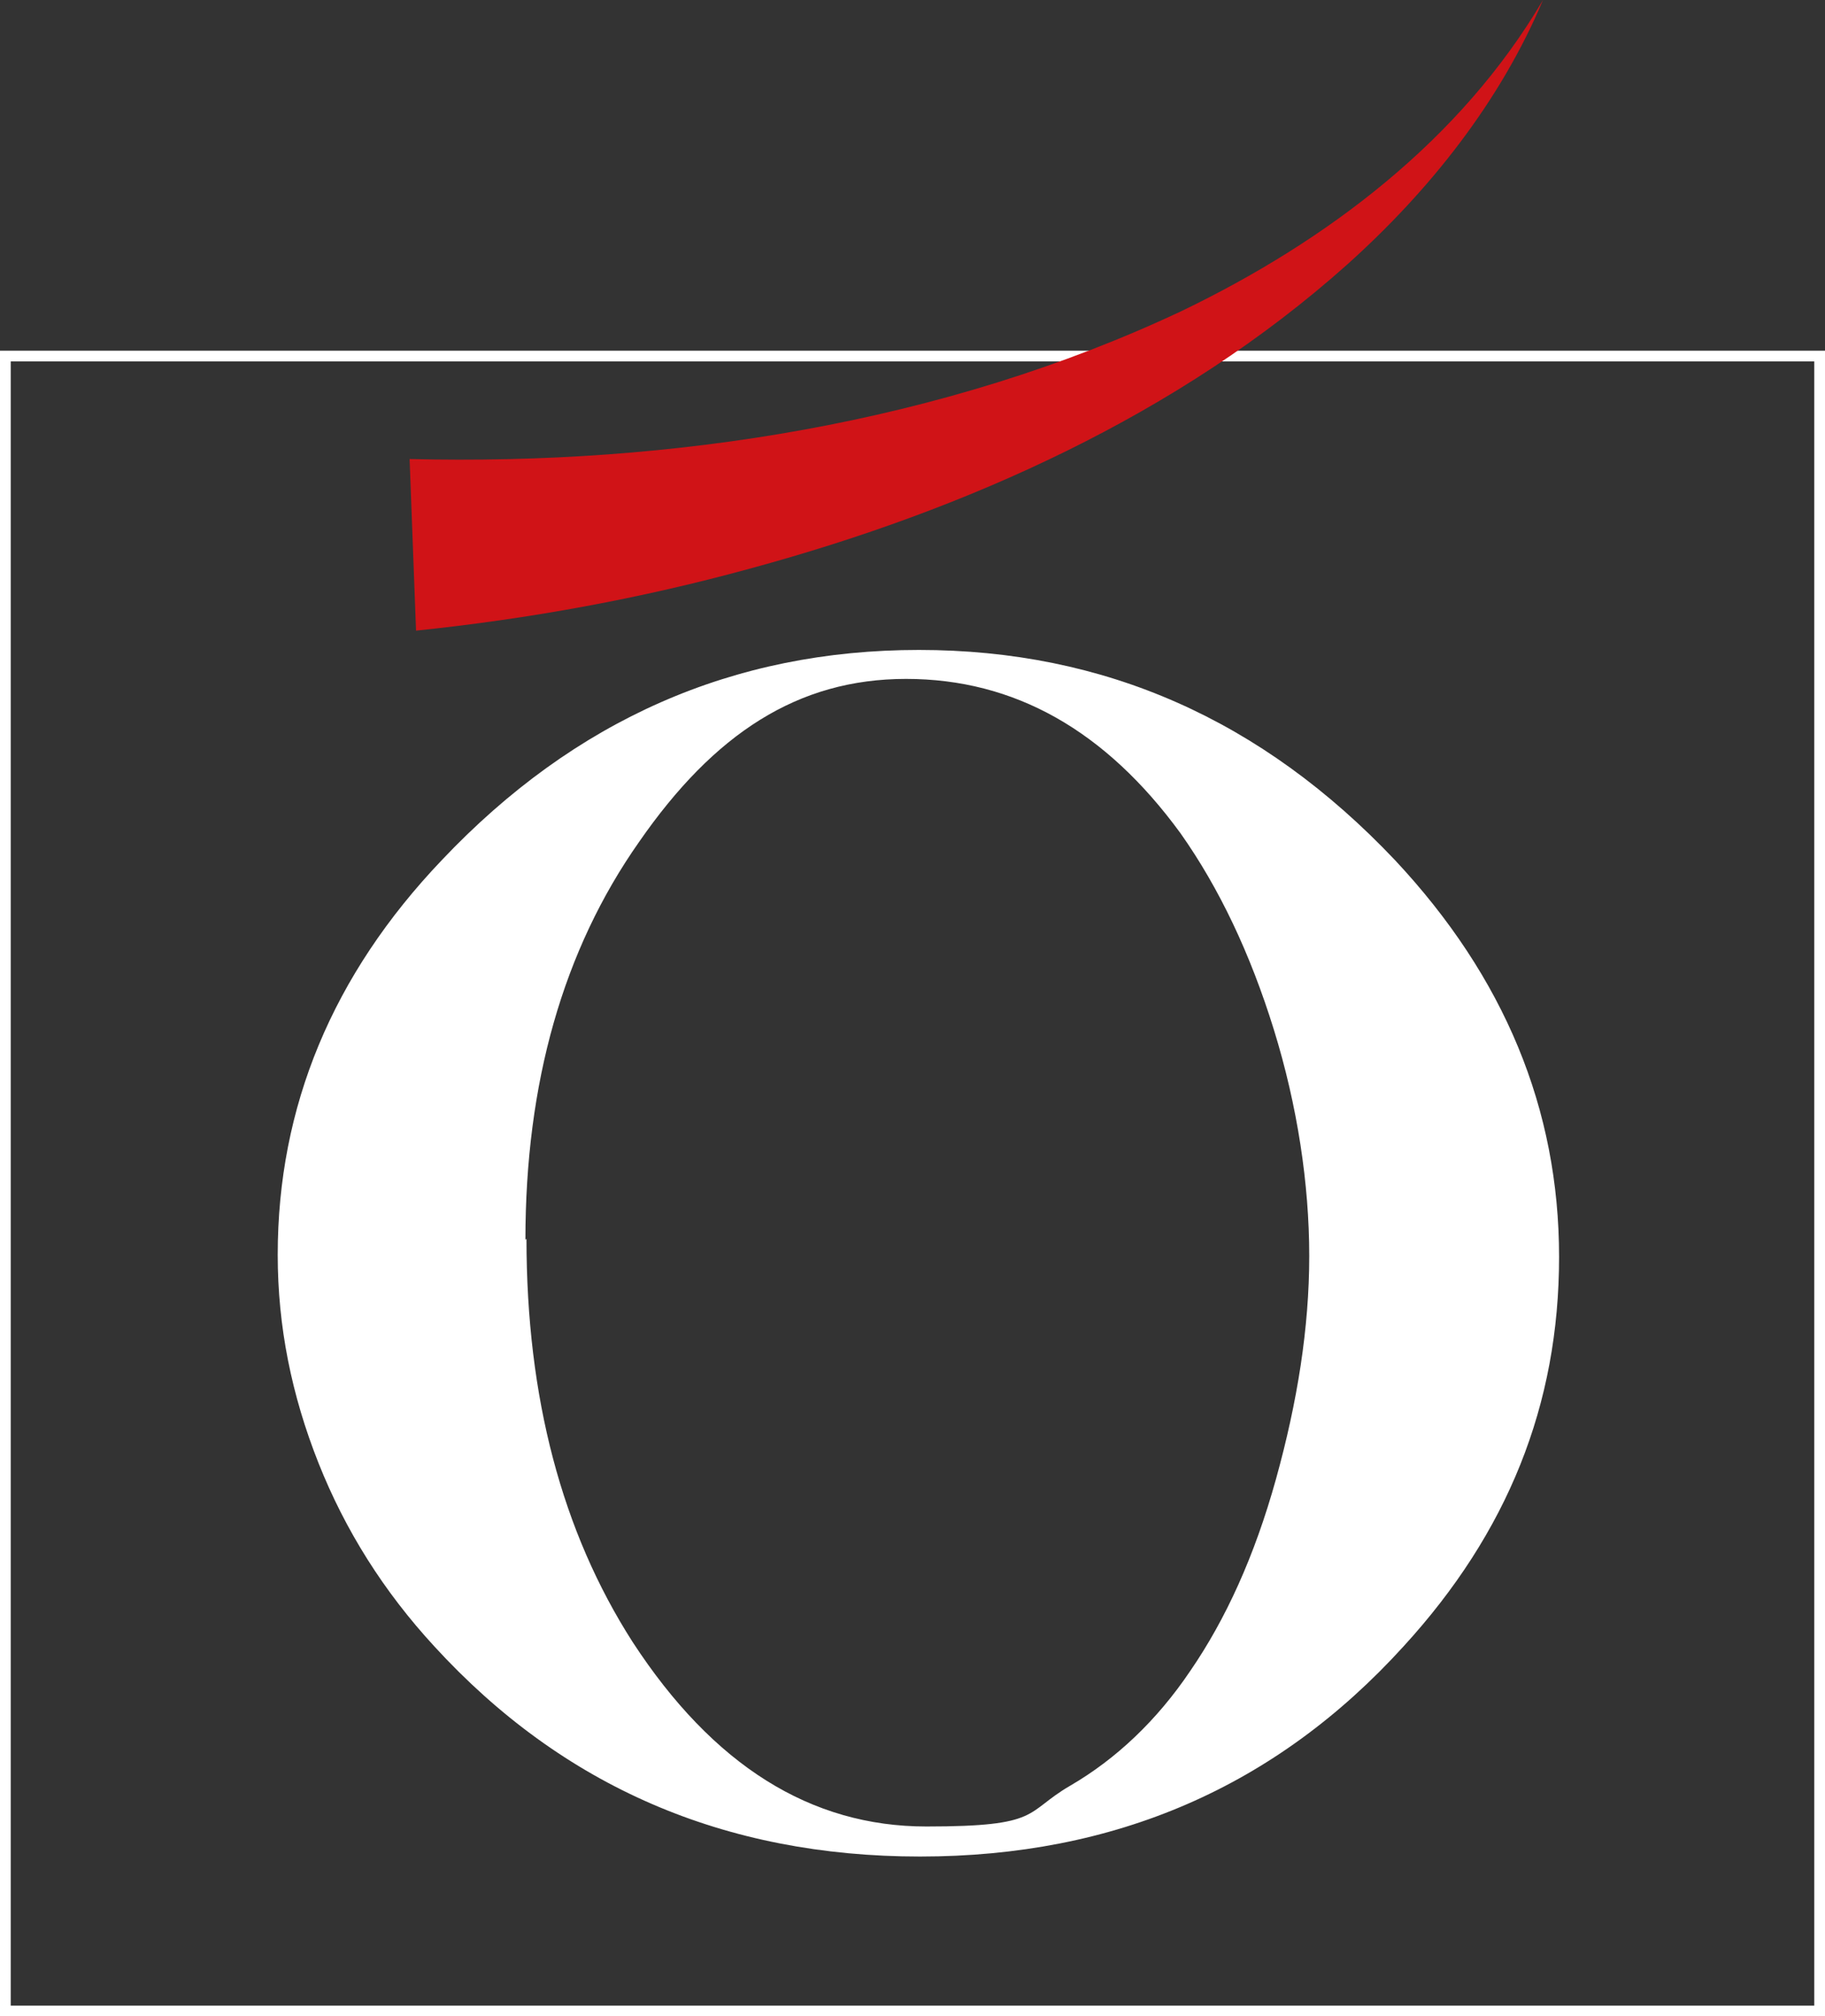
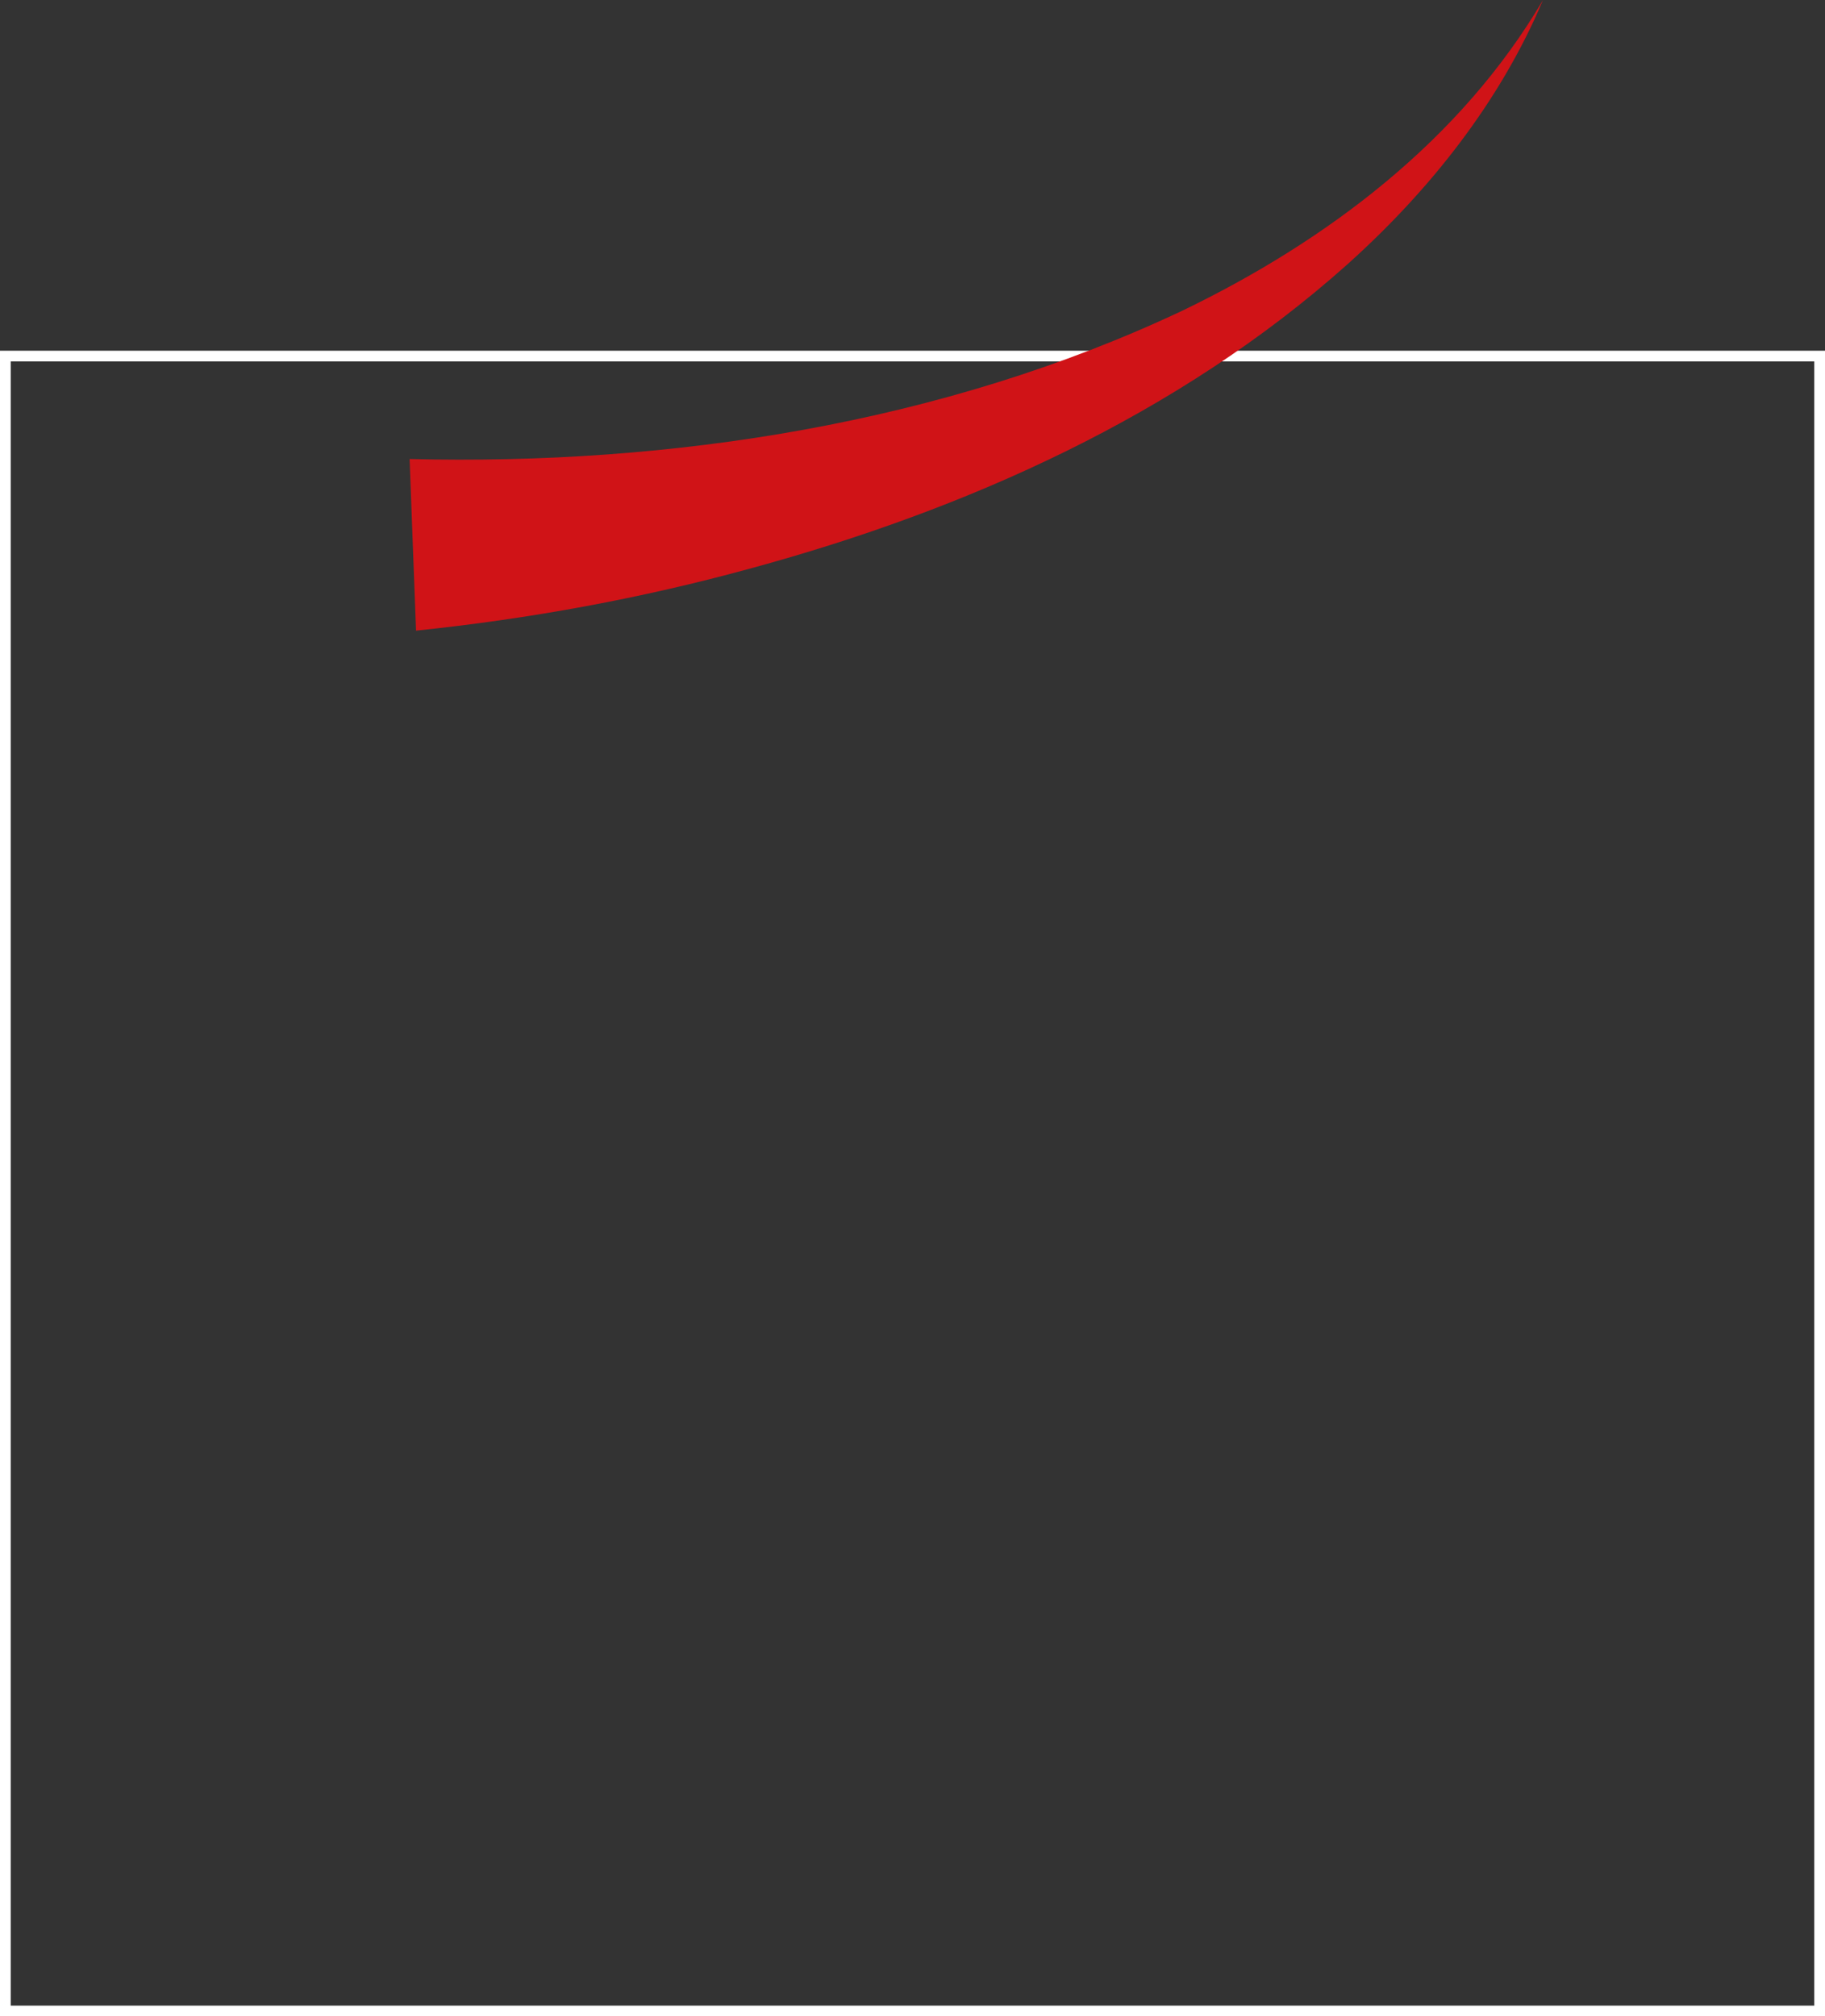
<svg xmlns="http://www.w3.org/2000/svg" id="Layer_1" version="1.1" viewBox="0 0 170.2 188">
  <rect x="0" y="0" width="170.2" height="188" fill="#333333" stroke="none" />
  <defs>
    <style>
      .st0 {
        fill: #fff;
      }

      .st1 {
        fill: #d01317;
      }
    </style>
  </defs>
  <path class="st0" d="M170.2,188H0V32.7h170.2v155.2h0ZM1,187h168.2V33.7H1v153.2h0Z" />
-   <path class="st0" d="M25.9,117c0-13.8,5.1-26.1,15.3-36.8,12.4-13.1,27.2-19.6,44.5-19.6s32,6.5,44.4,19.6c10.2,10.9,15.3,23.2,15.3,37s-4.8,25.7-14.5,36.3c-11.9,13.1-26.9,19.6-45.1,19.6s-33.3-6.5-45.3-19.6c-4.7-5.1-8.3-10.8-10.8-17.1s-3.8-12.7-3.8-19.4h0ZM49.1,115.5c0,14.8,3.3,27.3,9.9,37.6,7.5,11.5,16.6,17.2,27.4,17.2s9.1-1.3,13.4-3.8,8.1-6.1,11.2-10.7c3.3-4.8,6-10.7,8-17.9s3.1-14.1,3.1-20.8-1.1-14-3.3-21.1c-2.2-7.1-5.1-13.2-8.7-18.3-7-9.6-15.5-14.4-25.6-14.4s-17.9,5.1-24.9,15.2c-7.1,10.1-10.6,22.5-10.6,37.1h0Z" />
  <path class="st1" d="M38.2,42.8c24.4.6,49.7-3.3,72-13.8,13.5-6.5,26-15.9,33.7-29-4,9.5-10.6,17.8-18.3,24.7-15.7,14-35.4,22.8-55.6,28.3-10.2,2.8-20.6,4.7-31.2,5.8l-.6-16h0Z" />
</svg>